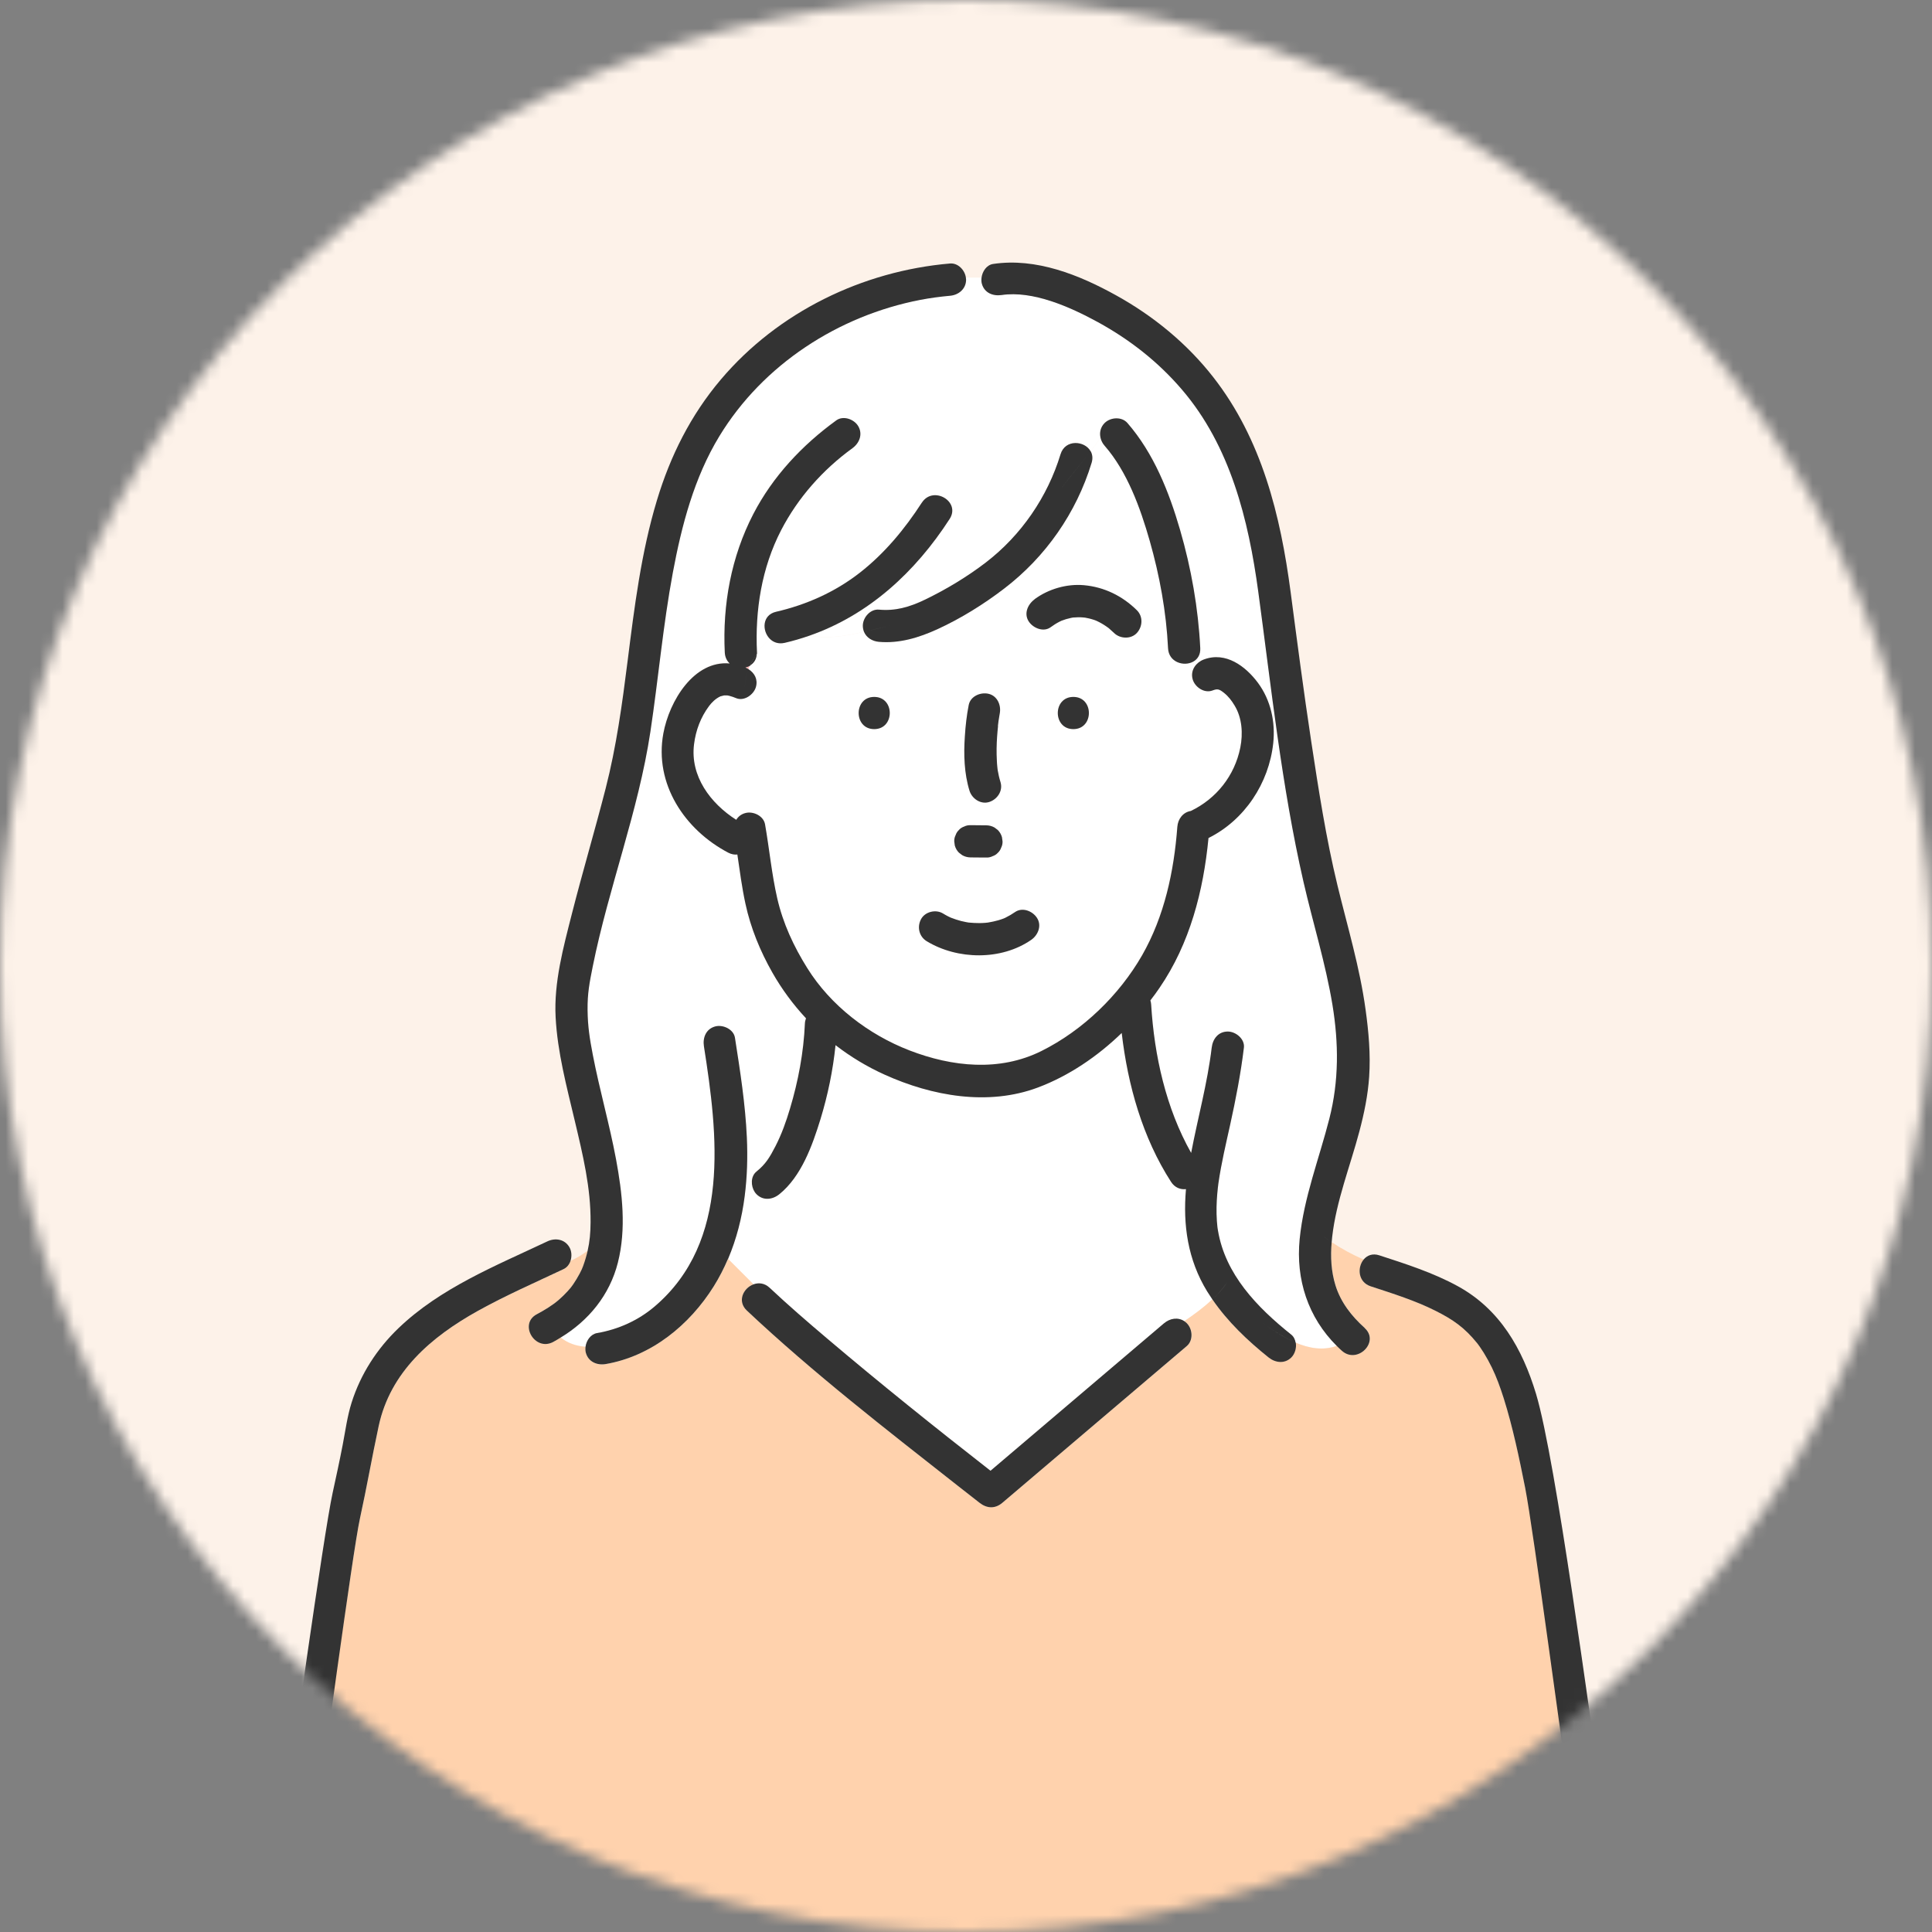
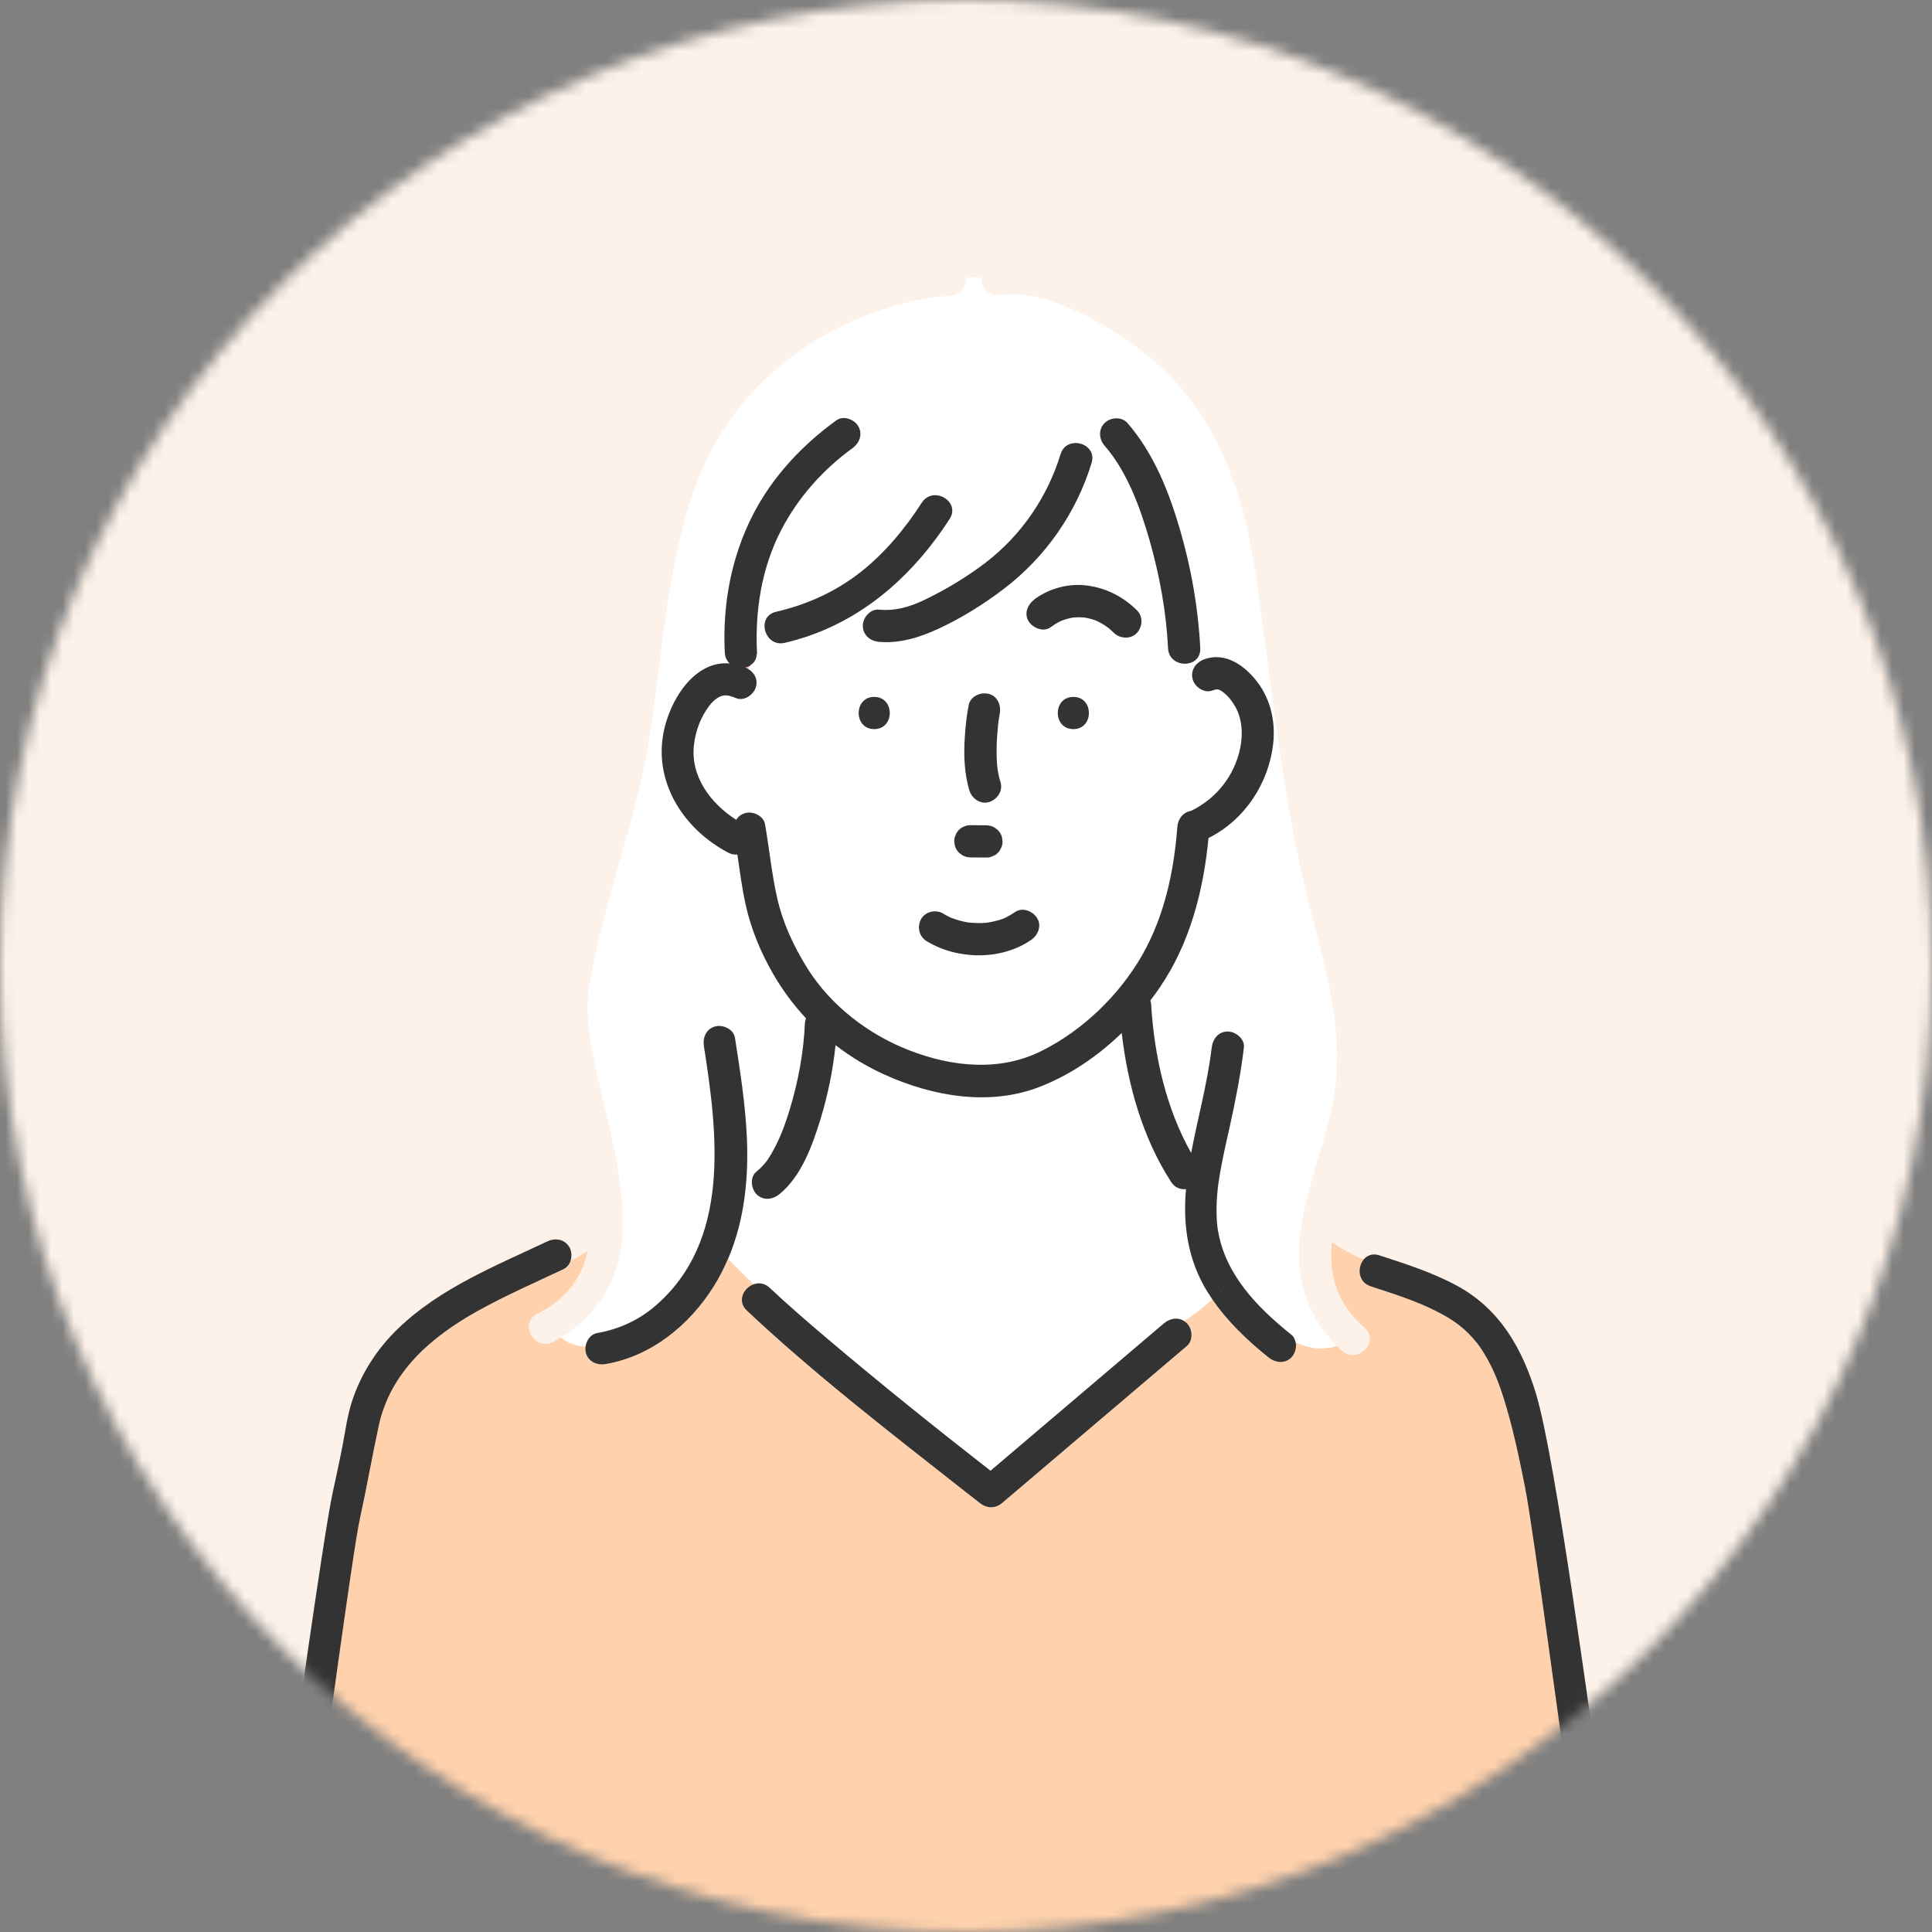
<svg xmlns="http://www.w3.org/2000/svg" width="170" height="170" viewBox="0 0 170 170" fill="none">
  <rect x="0" y="0" width="170" height="170" fill="#808080" stroke="none" />
  <mask id="mask0_23084_3395" style="mask-type:alpha" maskUnits="userSpaceOnUse" x="0" y="0" width="170" height="170">
    <path d="M85 170C131.944 170 170 131.944 170 85C170 38.056 131.944 0 85 0C38.056 0 0 38.056 0 85C0 131.944 38.056 170 85 170Z" fill="#DCDDDD" />
  </mask>
  <g mask="url(#mask0_23084_3395)">
    <g clip-path="url(#clip0_23084_3395)">
      <path d="M84.831 176.699C134.679 176.699 175.088 136.29 175.088 86.442C175.088 36.595 134.679 -3.814 84.831 -3.814C34.984 -3.814 -5.426 36.595 -5.426 86.442C-5.426 136.29 34.984 176.699 84.831 176.699Z" fill="#FDF2E9" />
      <mask id="mask1_23084_3395" style="mask-type:luminance" maskUnits="userSpaceOnUse" x="-13" y="-11" width="195" height="195">
        <path d="M84.831 183.312C138.331 183.312 181.702 139.942 181.702 86.442C181.702 32.941 138.331 -10.429 84.831 -10.429C31.331 -10.429 -12.04 32.941 -12.04 86.442C-12.04 139.942 31.331 183.312 84.831 183.312Z" fill="white" />
      </mask>
      <g mask="url(#mask1_23084_3395)">
</g>
      <g clip-path="url(#clip1_23084_3395)">
        <path d="M83.695 80.759C83.754 80.783 83.766 80.795 83.695 80.759V80.759Z" fill="#FAB4B4" />
        <path d="M87.783 67.78C87.783 67.78 87.783 67.728 87.778 67.71C87.778 67.687 87.772 67.658 87.766 67.646C87.772 67.693 87.778 67.739 87.783 67.78Z" fill="#FAB4B4" />
        <path d="M63.707 61.175C63.8 61.158 63.806 61.158 63.707 61.175V61.175Z" fill="#FAB4B4" />
        <path d="M95.409 54.34C95.27 54.317 95.322 54.34 95.391 54.346C95.415 54.346 95.432 54.346 95.449 54.346C95.438 54.346 95.421 54.34 95.409 54.34Z" fill="#FAB4B4" />
        <path d="M66.304 113.013C66.754 112.846 67.278 112.892 67.727 113.312C69.351 114.838 71.038 116.295 72.737 117.735C77.453 121.731 82.284 125.607 87.162 129.413C87.519 129.108 87.876 128.809 88.233 128.503C92.967 124.478 97.7 120.459 102.434 116.433C102.946 115.996 103.654 115.881 104.207 116.249C105.077 115.662 105.918 115.046 106.666 114.332C106.505 114.095 106.349 113.859 106.2 113.617C104.495 110.83 104.069 107.767 104.34 104.623C103.862 104.669 103.361 104.496 103.027 103.983C100.522 100.096 99.22 95.478 98.685 90.883C96.548 92.95 94.026 94.666 91.314 95.68C86.926 97.326 81.991 96.434 77.827 94.551C76.278 93.848 74.833 92.979 73.503 91.954C73.278 94.159 72.823 96.359 72.178 98.467C71.475 100.764 70.497 103.511 68.556 105.072C67.957 105.555 67.145 105.659 66.552 105.072C66.494 105.014 66.442 104.951 66.397 104.882C66.126 105.02 65.821 105.135 65.527 105.256C65.279 107.156 64.813 109.022 64.064 110.778C64.813 111.527 65.556 112.27 66.304 113.019V113.013Z" fill="white" />
        <path d="M65.573 58.717C65.676 58.763 65.769 58.815 65.861 58.878C65.901 58.774 65.941 58.671 65.987 58.567C65.861 58.636 65.722 58.688 65.573 58.722V58.717Z" fill="#FAB4B4" />
        <path d="M102.779 57.035C102.624 53.839 102.042 50.66 101.167 47.585C100.332 44.66 99.18 41.487 97.199 39.218C97.02 39.011 96.9 38.769 96.836 38.515C96.566 38.918 96.272 39.316 95.967 39.707C96.116 39.984 96.168 40.324 96.047 40.721C94.706 45.126 92.01 49.002 88.348 51.794C86.551 53.165 84.542 54.42 82.48 55.365C80.856 56.108 79.134 56.638 77.326 56.476C76.745 56.424 76.232 56.108 76.019 55.595C74.418 55.964 72.817 56.246 71.216 55.929C70.508 56.177 69.782 56.39 69.034 56.563C68.487 56.689 68.043 56.517 67.732 56.206C67.295 56.597 66.909 57.035 66.586 57.501C66.575 58.014 66.333 58.365 65.982 58.561C65.936 58.664 65.895 58.768 65.855 58.872C66.368 59.206 66.678 59.753 66.494 60.421C66.31 61.095 65.458 61.705 64.755 61.411C64.565 61.331 64.369 61.262 64.168 61.21C63.978 61.158 63.972 61.175 63.914 61.169C63.84 61.169 63.765 61.169 63.69 61.169C63.626 61.181 63.385 61.262 63.373 61.25C62.935 61.452 62.601 61.786 62.365 62.108C61.634 63.093 61.202 64.227 61.047 65.465C60.695 68.276 62.498 70.677 64.761 72.117C64.928 71.84 65.193 71.621 65.555 71.523C66.241 71.333 67.162 71.76 67.295 72.514C67.675 74.673 67.876 76.873 68.366 79.015C68.873 81.232 69.817 83.254 71.015 85.171C73.076 88.471 76.405 91.016 80.01 92.41C83.753 93.855 87.928 94.304 91.613 92.462C95.247 90.653 98.454 87.555 100.47 84.043C102.445 80.599 103.28 76.66 103.574 72.733C103.626 72.042 104.075 71.449 104.76 71.339C107.012 70.257 108.624 68.23 109.113 65.765C109.361 64.532 109.275 63.151 108.612 62.062C108.348 61.63 108.083 61.267 107.68 60.945C107.259 60.611 107.115 60.565 106.66 60.738C105.94 61.008 105.105 60.438 104.921 59.747C104.806 59.333 104.892 58.947 105.1 58.636C105.071 58.48 105.025 58.336 104.961 58.198C104.144 58.636 102.825 58.238 102.762 57.012L102.779 57.035ZM76.923 64.158C75.097 64.158 75.103 61.325 76.923 61.325C78.743 61.325 78.743 64.158 76.923 64.158ZM84.893 64.78C84.956 63.864 85.06 62.937 85.233 62.033C85.388 61.256 86.275 60.887 86.972 61.043C87.755 61.221 88.1 62.062 87.962 62.782C87.916 63.007 87.882 63.231 87.853 63.456C87.853 63.467 87.853 63.484 87.847 63.502C87.83 63.623 87.818 63.749 87.801 63.87C87.766 64.17 87.743 64.475 87.72 64.774C87.674 65.489 87.657 66.208 87.697 66.928C87.709 67.112 87.72 67.291 87.738 67.475C87.738 67.527 87.749 67.579 87.755 67.636C87.755 67.602 87.755 67.636 87.766 67.7C87.766 67.711 87.766 67.717 87.766 67.734C87.824 68.097 87.91 68.454 88.02 68.811C88.256 69.571 87.743 70.32 87.029 70.55C86.286 70.792 85.509 70.268 85.29 69.56C84.818 68.028 84.772 66.358 84.881 64.769L84.893 64.78ZM84.087 73.487C84.144 73.314 84.242 73.159 84.38 73.032C84.507 72.894 84.662 72.796 84.835 72.739C85.002 72.652 85.186 72.612 85.382 72.618C85.44 72.618 85.503 72.618 85.561 72.618C85.975 72.618 86.384 72.623 86.799 72.629C87.052 72.629 87.294 72.692 87.513 72.825C87.611 72.9 87.703 72.975 87.801 73.044C87.974 73.222 88.1 73.43 88.164 73.671C88.181 73.798 88.198 73.925 88.216 74.046C88.221 74.242 88.181 74.42 88.095 74.593C88.037 74.766 87.939 74.921 87.801 75.048C87.674 75.186 87.519 75.284 87.346 75.341C87.179 75.428 86.995 75.468 86.799 75.462C86.741 75.462 86.678 75.462 86.62 75.462C86.206 75.462 85.797 75.457 85.382 75.451C85.129 75.451 84.887 75.388 84.668 75.255C84.57 75.18 84.478 75.105 84.38 75.036C84.208 74.858 84.081 74.65 84.017 74.414C84 74.288 83.983 74.161 83.966 74.04C83.96 73.844 84 73.666 84.087 73.493V73.487ZM90.738 82.707C88.1 84.532 84.254 84.469 81.547 82.828C80.873 82.419 80.678 81.578 81.04 80.893C81.392 80.225 82.342 80 82.975 80.386C83.119 80.472 83.263 80.553 83.413 80.633C83.493 80.674 83.58 80.714 83.666 80.754C83.666 80.754 83.666 80.754 83.672 80.754C83.966 80.864 84.254 80.962 84.553 81.042C84.703 81.083 84.853 81.112 85.002 81.14C85.077 81.152 85.152 81.163 85.227 81.181C85.227 81.181 85.227 81.181 85.233 81.181C85.238 81.181 85.238 81.181 85.25 81.181C85.555 81.209 85.866 81.227 86.171 81.227C86.344 81.227 86.517 81.215 86.689 81.204C86.764 81.198 86.839 81.186 86.914 81.181C87.225 81.123 87.53 81.065 87.83 80.979C87.991 80.933 88.152 80.875 88.313 80.818C88.331 80.812 88.388 80.783 88.429 80.766C88.457 80.754 88.48 80.743 88.486 80.737C88.768 80.599 89.039 80.438 89.298 80.259C89.949 79.81 90.847 80.161 91.233 80.766C91.671 81.445 91.331 82.281 90.726 82.701L90.738 82.707ZM94.446 64.158C92.621 64.158 92.627 61.325 94.446 61.325C96.266 61.325 96.266 64.158 94.446 64.158ZM100.032 55.71C99.514 56.275 98.558 56.229 98.028 55.71C97.884 55.572 97.734 55.434 97.585 55.307C97.567 55.29 97.556 55.284 97.544 55.273C97.487 55.227 97.424 55.186 97.366 55.146C97.095 54.956 96.807 54.795 96.508 54.651C96.485 54.639 96.387 54.605 96.37 54.593C96.335 54.582 96.312 54.576 96.306 54.57C96.157 54.518 96.007 54.472 95.857 54.438C95.725 54.403 95.598 54.38 95.466 54.357C95.443 54.357 95.419 54.357 95.391 54.357C95.35 54.351 95.31 54.346 95.281 54.34C94.988 54.317 94.694 54.328 94.4 54.351C94.343 54.363 94.285 54.374 94.228 54.386C94.084 54.415 93.94 54.449 93.796 54.495C93.663 54.536 93.531 54.587 93.398 54.633C93.341 54.662 93.277 54.691 93.22 54.72C92.949 54.858 92.701 55.019 92.454 55.198C91.815 55.664 90.899 55.279 90.519 54.691C90.076 54 90.433 53.188 91.026 52.756C92.252 51.858 93.865 51.386 95.379 51.524C97.164 51.685 98.754 52.468 100.026 53.724C100.591 54.276 100.539 55.163 100.026 55.728L100.032 55.71Z" fill="white" />
        <path d="M114.366 109.017C114.723 105.366 116.076 101.946 116.98 98.416C117.827 95.099 117.804 91.782 117.251 88.407C116.646 84.745 115.529 81.192 114.7 77.575C112.782 69.185 111.878 60.559 110.721 52.042C109.863 45.713 108.256 39.246 104.018 34.282C101.927 31.835 99.422 29.866 96.6 28.328C94.153 26.992 90.888 25.541 88.141 25.95C87.381 26.065 86.621 25.771 86.402 24.959C86.356 24.792 86.35 24.614 86.373 24.429H84.997C85.003 24.487 85.014 24.539 85.014 24.591C85.014 25.403 84.358 25.938 83.598 26.007C82.717 26.082 81.847 26.203 80.983 26.37C73.779 27.758 67.14 32.06 63.299 38.371C61.087 42.01 59.987 46.208 59.21 50.366C58.346 55.002 57.937 59.712 57.235 64.371C56.175 71.385 53.567 78.059 52.167 84.998C51.879 86.432 51.689 87.394 51.707 88.856C51.724 90.331 51.897 91.379 52.167 92.795C52.761 95.882 53.642 98.905 54.212 101.992C54.764 104.969 55.127 108.107 54.373 111.085C53.653 113.935 51.799 116.192 49.328 117.684C49.956 118.196 50.71 118.438 51.522 118.502C51.597 117.943 51.977 117.396 52.542 117.298C54.413 116.976 56.152 116.192 57.603 114.96C64.318 109.242 63.166 99.838 61.94 92.058C61.819 91.298 62.124 90.538 62.93 90.319C63.61 90.135 64.554 90.549 64.669 91.31C65.124 94.223 65.585 97.143 65.717 100.091C65.792 101.807 65.746 103.541 65.527 105.251C65.821 105.13 66.126 105.015 66.397 104.877C66.04 104.341 66.022 103.489 66.552 103.069C67.359 102.418 67.721 101.807 68.216 100.846C68.763 99.786 69.161 98.663 69.501 97.523C70.226 95.099 70.704 92.582 70.808 90.054C70.814 89.882 70.854 89.732 70.906 89.588C69.777 88.373 68.781 87.031 67.952 85.574C66.875 83.68 66.04 81.647 65.579 79.516C65.268 78.082 65.078 76.625 64.865 75.174C64.612 75.197 64.341 75.157 64.064 75.013C60.218 72.997 57.54 68.96 58.352 64.526C58.876 61.659 61.053 58.077 64.191 58.365C63.949 58.14 63.777 57.818 63.759 57.403C63.558 53.194 64.324 48.972 66.27 45.212C67.986 41.901 70.566 39.16 73.566 36.977C74.188 36.528 75.144 36.874 75.501 37.484C75.916 38.193 75.611 38.976 74.994 39.419C72.386 41.314 70.197 43.767 68.718 46.635C67.001 49.957 66.414 53.683 66.593 57.392C66.593 57.432 66.593 57.466 66.593 57.501C66.915 57.035 67.307 56.597 67.739 56.205C67.042 55.508 67.059 54.115 68.286 53.827C70.958 53.211 73.48 52.088 75.651 50.395C77.833 48.69 79.618 46.537 81.116 44.222C82.1 42.696 84.554 44.118 83.563 45.65C80.54 50.331 76.445 54.103 71.222 55.923C72.823 56.24 74.424 55.958 76.025 55.589C75.956 55.428 75.921 55.249 75.921 55.054C75.921 54.34 76.572 53.568 77.338 53.637C78.772 53.764 80.016 53.424 81.409 52.75C83.264 51.852 85.112 50.735 86.748 49.485C89.863 47.095 92.178 43.715 93.318 39.966C93.727 38.619 95.449 38.763 95.967 39.707C96.266 39.315 96.56 38.924 96.837 38.515C96.727 38.066 96.831 37.582 97.199 37.214C97.712 36.701 98.697 36.638 99.203 37.214C101.524 39.868 102.872 43.277 103.839 46.629C104.818 49.998 105.44 53.522 105.613 57.029C105.641 57.616 105.365 58.008 104.979 58.215C105.043 58.353 105.089 58.497 105.117 58.653C105.302 58.37 105.59 58.152 105.924 58.025C107.836 57.305 109.586 58.607 110.68 60.075C111.815 61.595 112.229 63.524 112.028 65.396C111.648 68.909 109.517 72.151 106.333 73.734C105.883 78.387 104.697 83.011 102.025 86.916C101.772 87.29 101.495 87.659 101.219 88.022C101.253 88.137 101.282 88.257 101.288 88.396C101.559 92.876 102.578 97.5 104.806 101.445C105.394 98.352 106.246 95.312 106.615 92.179C106.707 91.419 107.191 90.763 108.031 90.763C108.734 90.763 109.54 91.419 109.448 92.179C109.177 94.465 108.74 96.717 108.239 98.963C107.864 100.656 107.467 102.343 107.214 104.059C107.208 104.111 107.202 104.14 107.196 104.169C107.196 104.197 107.191 104.232 107.185 104.284C107.173 104.359 107.168 104.433 107.156 104.508C107.133 104.704 107.116 104.906 107.098 105.101C107.07 105.47 107.047 105.838 107.041 106.201C107.035 106.61 107.041 107.025 107.07 107.434C107.081 107.601 107.098 107.768 107.116 107.94C107.116 107.981 107.121 108.015 107.127 108.038C107.139 108.119 107.15 108.2 107.168 108.286C107.812 112.115 110.565 115 113.606 117.425C113.83 117.603 113.957 117.862 113.997 118.133C115.172 118.634 116.416 118.853 117.625 118.415C115.103 115.91 114.009 112.582 114.36 109.011L114.366 109.017Z" fill="white" />
        <path d="M49.599 111.677C47.065 112.875 44.491 113.998 42.038 115.362C37.938 117.643 34.35 120.718 33.32 125.497C32.738 128.198 32.266 130.922 31.673 133.623C31.022 136.583 27.538 161.771 27.06 164.766C86.201 206.975 144.08 168.793 144.08 168.793C144.08 168.793 134.913 134.458 134.21 130.928C133.68 128.279 133.127 125.601 132.315 123.021C132.004 122.042 131.688 121.167 131.273 120.32C131.054 119.877 130.818 119.445 130.559 119.025C130.45 118.846 130.334 118.674 130.214 118.501C130.15 118.409 130.081 118.316 130.012 118.224C130.047 118.27 130.162 118.409 129.989 118.196C128.878 116.819 127.876 116.122 126.286 115.322C124.564 114.464 122.595 113.831 120.62 113.186C119.491 112.817 119.422 111.527 119.992 110.83C119.002 110.398 118.057 109.892 117.182 109.304C117.072 110.588 117.136 111.867 117.516 113.099C117.982 114.596 118.932 115.812 120.09 116.848C121.449 118.069 119.439 120.061 118.086 118.852C117.93 118.714 117.781 118.57 117.637 118.426C116.427 118.864 115.184 118.645 114.009 118.144C114.084 118.604 113.923 119.123 113.617 119.434C113.036 120.015 112.212 119.912 111.613 119.434C109.765 117.959 108.014 116.295 106.672 114.332C105.924 115.046 105.083 115.656 104.214 116.249C104.294 116.301 104.369 116.364 104.438 116.433C104.951 116.946 105.02 117.942 104.438 118.437C103.759 119.013 103.085 119.589 102.405 120.165C97.672 124.19 92.938 128.21 88.205 132.235C87.56 132.782 86.846 132.736 86.201 132.235C85.573 131.746 84.945 131.256 84.323 130.767C78.006 125.797 71.585 120.833 65.723 115.316C64.842 114.487 65.424 113.335 66.305 113.013C65.556 112.264 64.813 111.521 64.065 110.773C63.708 111.608 63.299 112.425 62.804 113.203C60.667 116.6 57.321 119.336 53.296 120.033C52.542 120.165 51.776 119.843 51.557 119.042C51.511 118.869 51.499 118.685 51.528 118.507C50.722 118.443 49.962 118.201 49.334 117.689C49.115 117.821 48.902 117.954 48.678 118.075C47.065 118.921 45.632 116.474 47.25 115.627C47.929 115.27 48.632 114.844 49.15 114.389C49.432 114.147 49.697 113.888 49.95 113.612C50.192 113.347 50.302 113.214 50.44 113.007C50.647 112.696 50.843 112.385 51.016 112.057C51.177 111.746 51.252 111.573 51.321 111.389C51.494 110.911 51.62 110.473 51.718 110.047C51.24 110.404 50.734 110.704 50.204 110.951C50.1 111.262 49.904 111.533 49.599 111.677Z" fill="#FFD2AD" />
        <path d="M46.253 112.22C47.612 111.88 48.965 111.535 50.197 110.953C50.33 110.556 50.307 110.089 50.099 109.738C49.685 109.03 48.855 108.903 48.164 109.231C43.609 111.385 38.743 113.331 35.052 116.879C33.169 118.687 31.73 120.915 30.941 123.409C30.555 124.63 30.393 125.897 30.152 127.146C29.881 128.551 29.576 129.951 29.271 131.35C28.459 135.064 25.508 156.455 24.938 160.216H27.794C28.272 157.221 31.021 136.573 31.672 133.613C32.265 130.912 32.737 128.189 33.319 125.488C34.344 120.714 37.931 117.639 42.037 115.353C44.49 113.988 47.065 112.865 49.598 111.667C49.898 111.523 50.099 111.253 50.203 110.942C48.971 111.523 47.612 111.869 46.258 112.208L46.253 112.22Z" fill="#333333" />
        <path d="M140.915 157.792C139.953 151.717 136.934 128.54 135.155 122.637C133.957 118.681 131.982 115.203 128.267 113.17C126.102 111.984 123.706 111.218 121.368 110.458C120.77 110.262 120.292 110.463 119.986 110.832C121.409 111.454 122.906 111.92 124.415 112.22C122.912 111.92 121.409 111.454 119.986 110.832C119.416 111.529 119.485 112.819 120.614 113.187C122.589 113.832 124.564 114.46 126.281 115.324C127.87 116.118 128.872 116.821 129.983 118.197C130.156 118.41 130.041 118.278 130.006 118.226C130.075 118.318 130.139 118.41 130.208 118.502C130.329 118.675 130.444 118.848 130.553 119.026C130.813 119.447 131.049 119.879 131.267 120.322C131.682 121.174 131.999 122.05 132.31 123.023C133.122 125.603 133.675 128.275 134.204 130.929C134.907 134.465 137.621 154.988 138.186 158.547C138.266 159.042 138.704 159.393 139.182 159.52H139.965C140.737 159.284 141.03 158.535 140.915 157.792Z" fill="#333333" />
        <path d="M137.066 142.548C137.313 142.617 137.578 142.629 137.809 142.565C137.82 142.565 137.832 142.554 137.849 142.548H137.066Z" fill="#333333" />
        <path d="M95.967 39.713C95.126 40.807 94.194 41.884 93.261 43.128C94.194 41.878 95.126 40.807 95.967 39.713C95.455 38.768 93.727 38.624 93.318 39.972C92.178 43.721 89.863 47.101 86.748 49.491C85.112 50.746 83.264 51.858 81.409 52.756C80.016 53.43 78.772 53.775 77.338 53.643C76.578 53.574 75.922 54.34 75.922 55.059C75.922 55.255 75.962 55.434 76.025 55.595C76.86 55.399 77.701 55.186 78.536 55.019C77.701 55.186 76.86 55.405 76.025 55.595C76.238 56.107 76.751 56.424 77.332 56.476C79.135 56.637 80.862 56.107 82.486 55.365C84.548 54.42 86.558 53.17 88.354 51.794C92.011 49.001 94.712 45.126 96.054 40.721C96.174 40.323 96.123 39.983 95.973 39.707L95.967 39.713Z" fill="#333333" />
        <path d="M81.115 44.226C79.618 46.541 77.839 48.695 75.65 50.4C73.479 52.093 70.957 53.216 68.285 53.832C67.053 54.114 67.041 55.513 67.738 56.21C68.256 55.744 68.844 55.335 69.471 55.018C68.838 55.335 68.256 55.738 67.738 56.21C68.049 56.521 68.492 56.688 69.04 56.567C69.788 56.394 70.514 56.181 71.222 55.934C70.83 55.859 70.433 55.744 70.041 55.588C70.433 55.744 70.83 55.853 71.222 55.934C76.439 54.114 80.539 50.342 83.563 45.66C84.553 44.123 82.106 42.7 81.115 44.232V44.226Z" fill="#333333" />
        <path d="M66.592 57.501C66.356 57.84 66.155 58.197 65.988 58.56C66.333 58.364 66.581 58.007 66.592 57.501Z" fill="#333333" />
        <path d="M114.003 118.137C112.834 117.642 111.734 116.865 110.818 116.179C111.734 116.865 112.834 117.636 114.003 118.137C113.957 117.861 113.836 117.608 113.611 117.429C110.576 115.005 107.818 112.12 107.173 108.29C107.161 108.21 107.144 108.129 107.133 108.043C107.133 108.019 107.133 107.991 107.121 107.945C107.104 107.778 107.087 107.611 107.075 107.438C107.046 107.029 107.04 106.614 107.046 106.206C107.052 105.837 107.075 105.468 107.104 105.106C107.121 104.91 107.138 104.708 107.161 104.513C107.167 104.438 107.179 104.363 107.19 104.288C107.196 104.236 107.202 104.202 107.202 104.173C107.202 104.144 107.213 104.115 107.219 104.063C107.467 102.347 107.87 100.66 108.244 98.967C108.739 96.721 109.177 94.47 109.453 92.183C109.545 91.423 108.739 90.767 108.037 90.767C107.196 90.767 106.712 91.418 106.62 92.183C106.246 95.316 105.399 98.357 104.812 101.449C102.589 97.504 101.564 92.88 101.293 88.4C101.288 88.268 101.259 88.141 101.224 88.026C101.506 87.663 101.777 87.294 102.03 86.92C104.702 83.016 105.889 78.397 106.338 73.739C109.522 72.155 111.653 68.913 112.033 65.4C112.235 63.529 111.814 61.6 110.686 60.079C109.592 58.611 107.847 57.309 105.929 58.029C105.589 58.156 105.307 58.38 105.123 58.657C104.916 58.968 104.829 59.354 104.944 59.768C105.134 60.454 105.964 61.029 106.683 60.759C107.138 60.586 107.277 60.632 107.703 60.966C108.106 61.289 108.376 61.651 108.636 62.083C109.298 63.172 109.384 64.554 109.137 65.786C108.641 68.251 107.035 70.278 104.783 71.36C104.098 71.47 103.649 72.063 103.597 72.754C103.303 76.675 102.462 80.62 100.493 84.064C98.477 87.576 95.27 90.675 91.636 92.483C87.945 94.32 83.776 93.876 80.033 92.431C76.422 91.037 73.094 88.486 71.038 85.192C69.834 83.269 68.896 81.248 68.389 79.037C67.899 76.894 67.698 74.695 67.318 72.535C67.185 71.781 66.264 71.355 65.579 71.545C65.216 71.642 64.951 71.861 64.784 72.138C62.521 70.698 60.713 68.297 61.07 65.487C61.225 64.249 61.657 63.114 62.388 62.129C62.63 61.807 62.959 61.473 63.396 61.271C63.408 61.277 63.65 61.202 63.713 61.191C63.788 61.191 63.863 61.185 63.938 61.191C63.995 61.197 64.007 61.179 64.191 61.231C64.392 61.283 64.582 61.352 64.778 61.433C65.487 61.726 66.333 61.116 66.517 60.442C66.702 59.768 66.391 59.227 65.878 58.893C65.653 59.48 65.527 60.091 65.527 60.696C65.527 60.085 65.653 59.48 65.878 58.893C65.786 58.836 65.694 58.778 65.59 58.732C65.734 58.703 65.878 58.651 66.005 58.576C66.166 58.208 66.373 57.856 66.609 57.517C66.609 57.476 66.615 57.442 66.609 57.407C66.431 53.699 67.018 49.967 68.734 46.65C70.22 43.782 72.403 41.329 75.011 39.435C75.627 38.986 75.933 38.203 75.518 37.5C75.161 36.889 74.205 36.538 73.583 36.993C70.583 39.17 68.003 41.917 66.287 45.228C64.341 48.988 63.569 53.204 63.776 57.419C63.799 57.839 63.966 58.156 64.208 58.38C61.07 58.093 58.893 61.674 58.369 64.542C57.557 68.971 60.235 73.007 64.081 75.029C64.358 75.172 64.629 75.219 64.882 75.19C65.095 76.641 65.285 78.098 65.596 79.532C66.057 81.668 66.892 83.695 67.969 85.59C68.798 87.047 69.794 88.394 70.923 89.604C70.871 89.742 70.831 89.897 70.825 90.07C70.715 92.598 70.243 95.12 69.517 97.539C69.178 98.679 68.78 99.802 68.233 100.862C67.738 101.823 67.375 102.434 66.569 103.084C66.039 103.511 66.057 104.357 66.414 104.893C66.46 104.962 66.512 105.025 66.569 105.083C67.156 105.67 67.974 105.566 68.573 105.083C70.514 103.522 71.487 100.775 72.195 98.478C72.84 96.37 73.295 94.17 73.52 91.965C74.85 92.99 76.295 93.865 77.844 94.562C82.008 96.445 86.943 97.337 91.331 95.69C94.043 94.671 96.566 92.961 98.702 90.894C99.238 95.495 100.539 100.113 103.044 103.994C103.378 104.513 103.879 104.685 104.357 104.633C104.081 107.783 104.512 110.841 106.217 113.628C106.367 113.87 106.522 114.106 106.683 114.342C107.173 113.876 107.622 113.369 108.008 112.799C107.628 113.375 107.173 113.876 106.683 114.342C108.025 116.3 109.776 117.965 111.624 119.445C112.223 119.922 113.041 120.026 113.628 119.445C113.939 119.134 114.095 118.615 114.02 118.155L114.003 118.137ZM63.707 61.173C63.799 61.156 63.799 61.156 63.707 61.173V61.173Z" fill="#333333" />
        <path d="M105.613 57.035C105.44 53.528 104.818 50.004 103.839 46.635C102.866 43.283 101.518 39.88 99.203 37.22C98.702 36.644 97.718 36.707 97.199 37.22C96.831 37.588 96.733 38.072 96.837 38.521C96.894 38.775 97.015 39.016 97.199 39.224C99.18 41.493 100.332 44.666 101.167 47.591C102.042 50.666 102.624 53.845 102.779 57.041C102.837 58.273 104.162 58.67 104.979 58.227C104.663 57.536 104.023 57.006 104.023 56.16C104.023 57.006 104.657 57.542 104.979 58.227C105.365 58.02 105.641 57.622 105.613 57.041V57.035Z" fill="#333333" />
        <path d="M95.391 54.351C95.391 54.351 95.443 54.356 95.467 54.351C95.467 54.351 95.455 54.351 95.449 54.351C95.432 54.351 95.414 54.351 95.391 54.351Z" fill="#333333" />
        <path d="M91.026 52.743C90.433 53.181 90.076 53.993 90.519 54.678C90.9 55.265 91.815 55.657 92.454 55.185C92.696 55.006 92.95 54.845 93.22 54.707C93.278 54.678 93.341 54.649 93.399 54.62C93.531 54.574 93.664 54.522 93.796 54.482C93.94 54.442 94.084 54.407 94.228 54.373C94.285 54.361 94.343 54.35 94.401 54.338C94.694 54.315 94.988 54.303 95.282 54.327C95.311 54.327 95.351 54.338 95.391 54.344C95.322 54.332 95.27 54.309 95.409 54.338C95.42 54.338 95.437 54.344 95.449 54.344C95.46 54.344 95.478 54.344 95.483 54.344C95.483 54.344 95.472 54.344 95.466 54.344C95.599 54.367 95.731 54.396 95.858 54.425C96.007 54.465 96.157 54.505 96.307 54.557C96.307 54.557 96.336 54.568 96.37 54.58C96.387 54.586 96.485 54.626 96.508 54.638C96.808 54.776 97.096 54.943 97.366 55.133C97.43 55.173 97.487 55.219 97.545 55.26C97.556 55.271 97.568 55.277 97.585 55.294C97.735 55.426 97.885 55.559 98.029 55.697C98.558 56.215 99.509 56.261 100.033 55.697C100.545 55.139 100.597 54.252 100.033 53.693C98.76 52.438 97.171 51.655 95.385 51.493C93.871 51.355 92.253 51.827 91.032 52.726L91.026 52.743Z" fill="#333333" />
        <path d="M94.447 64.156C96.266 64.156 96.272 61.323 94.447 61.323C92.621 61.323 92.621 64.156 94.447 64.156Z" fill="#333333" />
        <path d="M76.923 61.323C75.103 61.323 75.097 64.156 76.923 64.156C78.748 64.156 78.748 61.323 76.923 61.323Z" fill="#333333" />
        <path d="M87.778 67.706C87.772 67.636 87.766 67.601 87.766 67.642C87.766 67.653 87.772 67.682 87.778 67.706Z" fill="#333333" />
        <path d="M87.808 63.875C87.819 63.754 87.836 63.628 87.854 63.507C87.854 63.489 87.854 63.478 87.859 63.461C87.894 63.236 87.928 63.011 87.969 62.787C88.113 62.061 87.762 61.226 86.978 61.048C86.276 60.886 85.389 61.261 85.239 62.038C85.061 62.942 84.957 63.864 84.9 64.785C84.79 66.374 84.836 68.044 85.308 69.576C85.527 70.284 86.305 70.808 87.047 70.567C87.761 70.336 88.268 69.582 88.038 68.828C87.928 68.476 87.848 68.119 87.785 67.751C87.785 67.733 87.785 67.728 87.785 67.716C87.785 67.739 87.785 67.762 87.79 67.785C87.79 67.739 87.779 67.693 87.773 67.653C87.767 67.601 87.762 67.549 87.756 67.492C87.739 67.307 87.721 67.129 87.716 66.945C87.675 66.225 87.687 65.505 87.739 64.791C87.762 64.491 87.785 64.186 87.819 63.887L87.808 63.875Z" fill="#333333" />
-         <path d="M84.991 24.435C84.905 23.773 84.3 23.122 83.592 23.186C75.887 23.848 68.464 27.453 63.437 33.384C60.782 36.517 58.985 40.104 57.805 44.02C56.417 48.616 55.824 53.407 55.225 58.157C54.747 61.947 54.24 65.684 53.29 69.387C52.346 73.067 51.263 76.712 50.324 80.397C49.576 83.34 48.724 86.449 48.891 89.513C49.052 92.594 49.864 95.617 50.572 98.606C51.286 101.618 51.989 104.503 51.966 107.549C51.96 108.482 51.891 109.248 51.706 110.06C51.971 109.858 52.236 109.639 52.478 109.397C52.23 109.645 51.971 109.858 51.706 110.06C51.609 110.486 51.482 110.923 51.309 111.401C51.246 111.586 51.165 111.758 51.004 112.069C50.831 112.398 50.635 112.714 50.428 113.02C50.29 113.227 50.175 113.365 49.939 113.624C49.685 113.901 49.42 114.16 49.138 114.402C48.614 114.851 47.912 115.283 47.238 115.64C45.625 116.486 47.054 118.934 48.666 118.087C48.891 117.966 49.109 117.834 49.322 117.701C51.793 116.21 53.647 113.952 54.367 111.102C55.121 108.125 54.758 104.986 54.206 102.009C53.63 98.922 52.755 95.899 52.161 92.813C51.891 91.396 51.718 90.348 51.701 88.874C51.684 87.417 51.873 86.455 52.161 85.016C53.561 78.076 56.169 71.397 57.229 64.388C57.931 59.724 58.34 55.019 59.204 50.383C59.982 46.226 61.076 42.033 63.293 38.388C67.128 32.077 73.768 27.781 80.977 26.387C81.847 26.22 82.716 26.105 83.592 26.025C84.352 25.961 85.008 25.42 85.008 24.608C85.008 24.556 84.997 24.499 84.991 24.447V24.435Z" fill="#333333" />
-         <path d="M120.084 116.849C118.926 115.812 117.976 114.597 117.51 113.1C117.13 111.867 117.066 110.595 117.176 109.305C116.94 109.149 116.709 108.988 116.485 108.821C116.709 108.988 116.94 109.144 117.176 109.305C117.187 109.144 117.204 108.988 117.222 108.827C117.584 105.66 118.8 102.631 119.612 99.561C120.032 97.984 120.366 96.371 120.475 94.736C120.608 92.772 120.429 90.779 120.159 88.833C119.652 85.125 118.569 81.543 117.688 77.915C116.675 73.734 116.018 69.461 115.373 65.211C114.711 60.846 114.141 56.476 113.565 52.099C112.672 45.339 111.031 38.659 106.758 33.188C104.443 30.222 101.495 27.809 98.213 25.99C94.965 24.187 91.164 22.661 87.386 23.226C86.816 23.312 86.436 23.876 86.367 24.441C86.344 24.625 86.35 24.803 86.396 24.971C86.621 25.782 87.381 26.07 88.135 25.961C90.882 25.552 94.147 27.003 96.594 28.339C99.416 29.883 101.921 31.846 104.012 34.294C108.256 39.258 109.856 45.724 110.715 52.053C111.872 60.57 112.776 69.196 114.694 77.587C115.523 81.203 116.64 84.756 117.245 88.418C117.798 91.793 117.821 95.11 116.974 98.427C116.076 101.957 114.722 105.378 114.36 109.028C114.008 112.593 115.103 115.927 117.625 118.432C118.201 118.225 118.765 117.874 119.306 117.327C118.765 117.868 118.195 118.225 117.625 118.432C117.769 118.576 117.918 118.72 118.074 118.858C119.427 120.073 121.437 118.075 120.078 116.854L120.084 116.849Z" fill="#333333" />
        <path d="M84.38 73.031C84.242 73.157 84.144 73.313 84.087 73.486C84 73.653 83.96 73.837 83.966 74.033C83.983 74.159 84 74.286 84.017 74.407C84.087 74.649 84.207 74.856 84.38 75.029C84.478 75.104 84.57 75.179 84.668 75.248C84.887 75.374 85.129 75.438 85.382 75.444C85.797 75.444 86.206 75.449 86.62 75.455C86.678 75.455 86.741 75.455 86.799 75.455C86.995 75.461 87.173 75.421 87.346 75.334C87.519 75.276 87.674 75.179 87.801 75.04C87.939 74.914 88.037 74.758 88.095 74.585C88.181 74.418 88.221 74.234 88.216 74.038C88.198 73.912 88.181 73.785 88.164 73.664C88.095 73.422 87.974 73.215 87.801 73.036C87.703 72.962 87.611 72.887 87.513 72.818C87.294 72.691 87.052 72.628 86.799 72.622C86.384 72.622 85.975 72.616 85.561 72.61C85.503 72.61 85.44 72.61 85.382 72.61C85.186 72.605 85.008 72.645 84.835 72.731C84.662 72.789 84.507 72.887 84.38 73.025V73.031Z" fill="#333333" />
        <path d="M83.667 80.747C83.58 80.707 83.5 80.667 83.413 80.626C83.264 80.552 83.12 80.465 82.976 80.379C82.342 79.993 81.392 80.218 81.041 80.885C80.678 81.571 80.874 82.412 81.547 82.82C84.254 84.462 88.101 84.525 90.738 82.7C91.349 82.279 91.683 81.438 91.245 80.765C90.853 80.16 89.961 79.803 89.31 80.258C89.051 80.436 88.78 80.598 88.498 80.736C88.492 80.736 88.464 80.753 88.441 80.765C88.4 80.782 88.343 80.811 88.325 80.816C88.164 80.874 88.009 80.932 87.842 80.978C87.542 81.064 87.237 81.127 86.926 81.179C86.851 81.179 86.776 81.197 86.701 81.202C86.529 81.214 86.356 81.225 86.183 81.225C85.872 81.225 85.567 81.208 85.262 81.179C85.256 81.179 85.25 81.179 85.245 81.179C85.245 81.179 85.245 81.179 85.239 81.179C85.164 81.162 85.089 81.156 85.014 81.139C84.865 81.11 84.715 81.076 84.565 81.041C84.266 80.966 83.972 80.862 83.684 80.753C83.684 80.753 83.684 80.753 83.678 80.753L83.667 80.747ZM83.695 80.759C83.753 80.782 83.765 80.793 83.695 80.759V80.759Z" fill="#333333" />
        <path d="M62.676 109.392C63.137 109.852 63.598 110.313 64.064 110.774C64.813 109.011 65.285 107.151 65.527 105.251C65.746 103.547 65.797 101.813 65.717 100.091C65.584 97.143 65.124 94.218 64.669 91.31C64.548 90.555 63.603 90.135 62.93 90.319C62.123 90.538 61.824 91.304 61.939 92.058C63.16 99.838 64.317 109.242 57.603 114.96C56.152 116.192 54.413 116.976 52.541 117.298C51.977 117.396 51.597 117.943 51.522 118.502C51.499 118.686 51.505 118.87 51.551 119.037C51.769 119.832 52.535 120.154 53.29 120.028C57.315 119.337 60.666 116.596 62.797 113.198C63.287 112.415 63.701 111.603 64.058 110.768C63.598 110.307 63.137 109.846 62.67 109.386L62.676 109.392Z" fill="#333333" />
        <path d="M102.427 116.434C97.694 120.459 92.96 124.479 88.227 128.504C87.87 128.809 87.513 129.108 87.156 129.414C82.278 125.607 77.447 121.737 72.73 117.735C71.032 116.296 69.344 114.839 67.721 113.313C67.271 112.892 66.747 112.846 66.298 113.013C65.417 113.336 64.835 114.487 65.716 115.317C71.579 120.833 77.994 125.792 84.317 130.767C84.939 131.256 85.566 131.752 86.194 132.235C86.839 132.736 87.553 132.782 88.198 132.235C92.931 128.21 97.665 124.191 102.399 120.165C103.078 119.59 103.752 119.014 104.431 118.438C105.013 117.943 104.944 116.946 104.431 116.434C104.362 116.365 104.282 116.301 104.207 116.25C103.959 116.417 103.712 116.584 103.458 116.751C103.706 116.584 103.959 116.417 104.207 116.25C103.648 115.881 102.94 116.002 102.433 116.434H102.427Z" fill="#333333" />
      </g>
    </g>
  </g>
  <defs>
    <clipPath id="clip0_23084_3395">
      <rect width="183.143" height="217.731" fill="white" transform="translate(-4.72 -31.93)" />
    </clipPath>
    <clipPath id="clip1_23084_3395">
      <rect width="121.615" height="161.918" fill="white" transform="translate(22.817 22.784)" />
    </clipPath>
  </defs>
</svg>